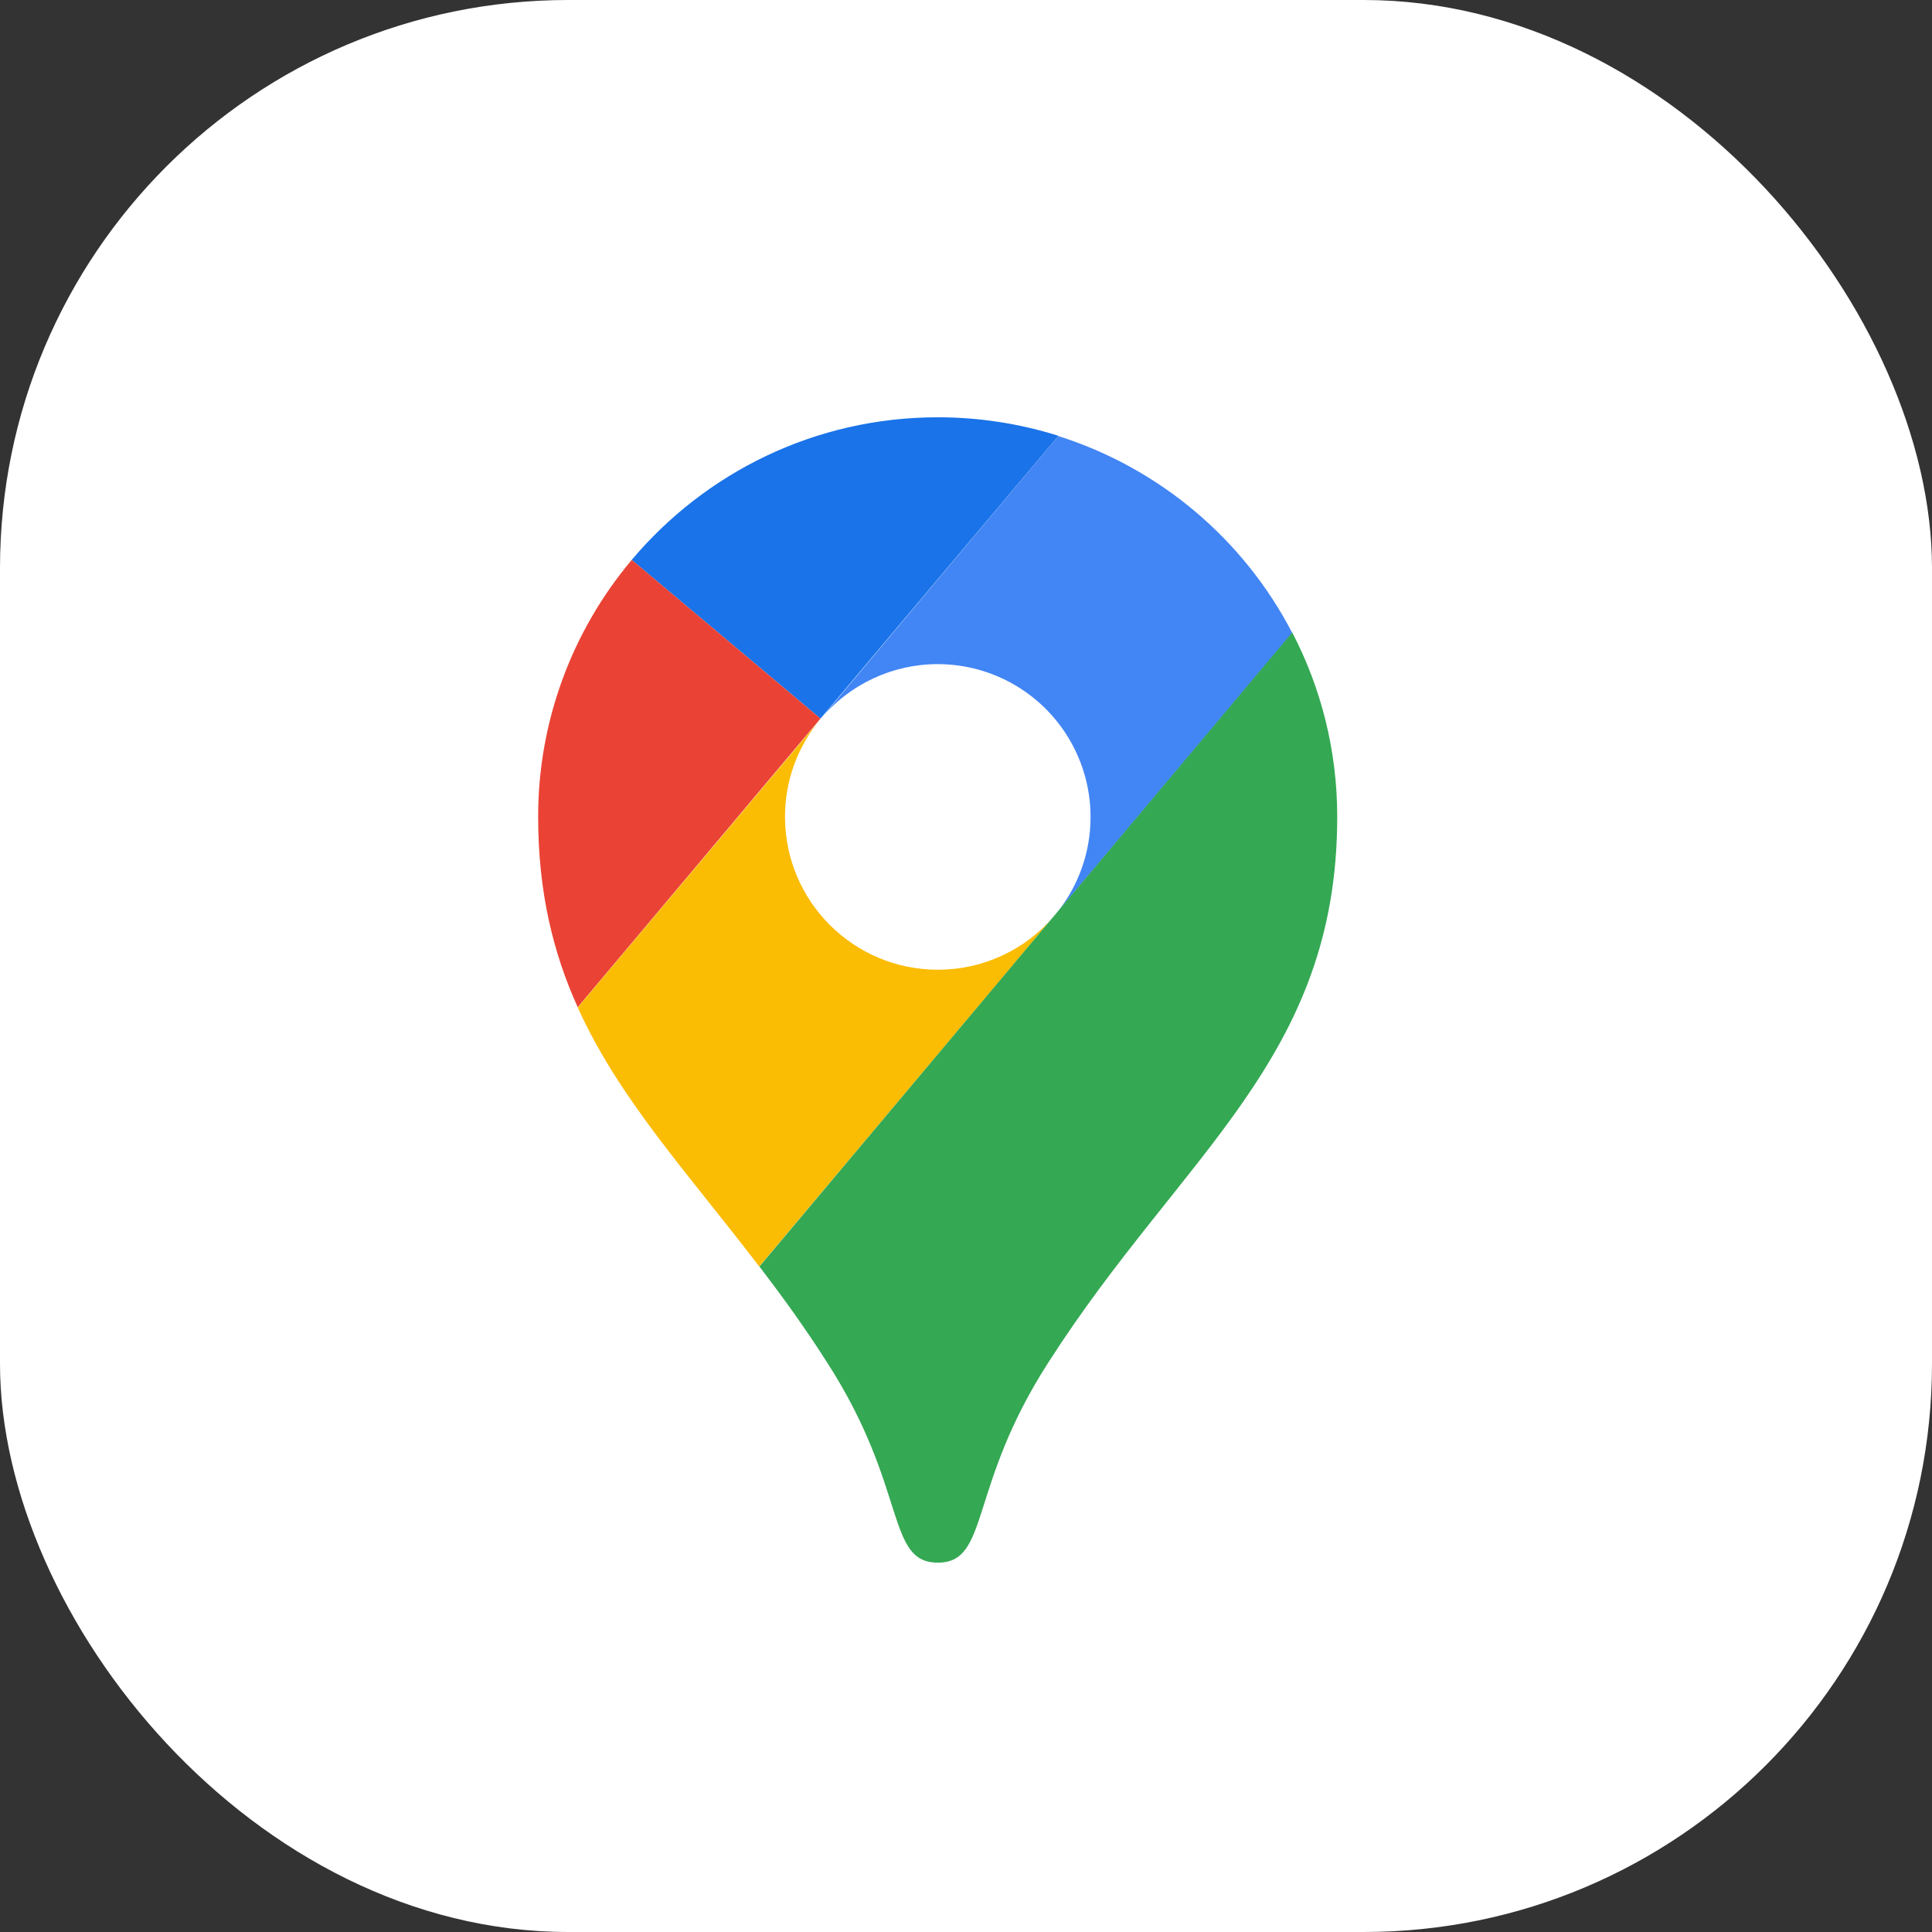
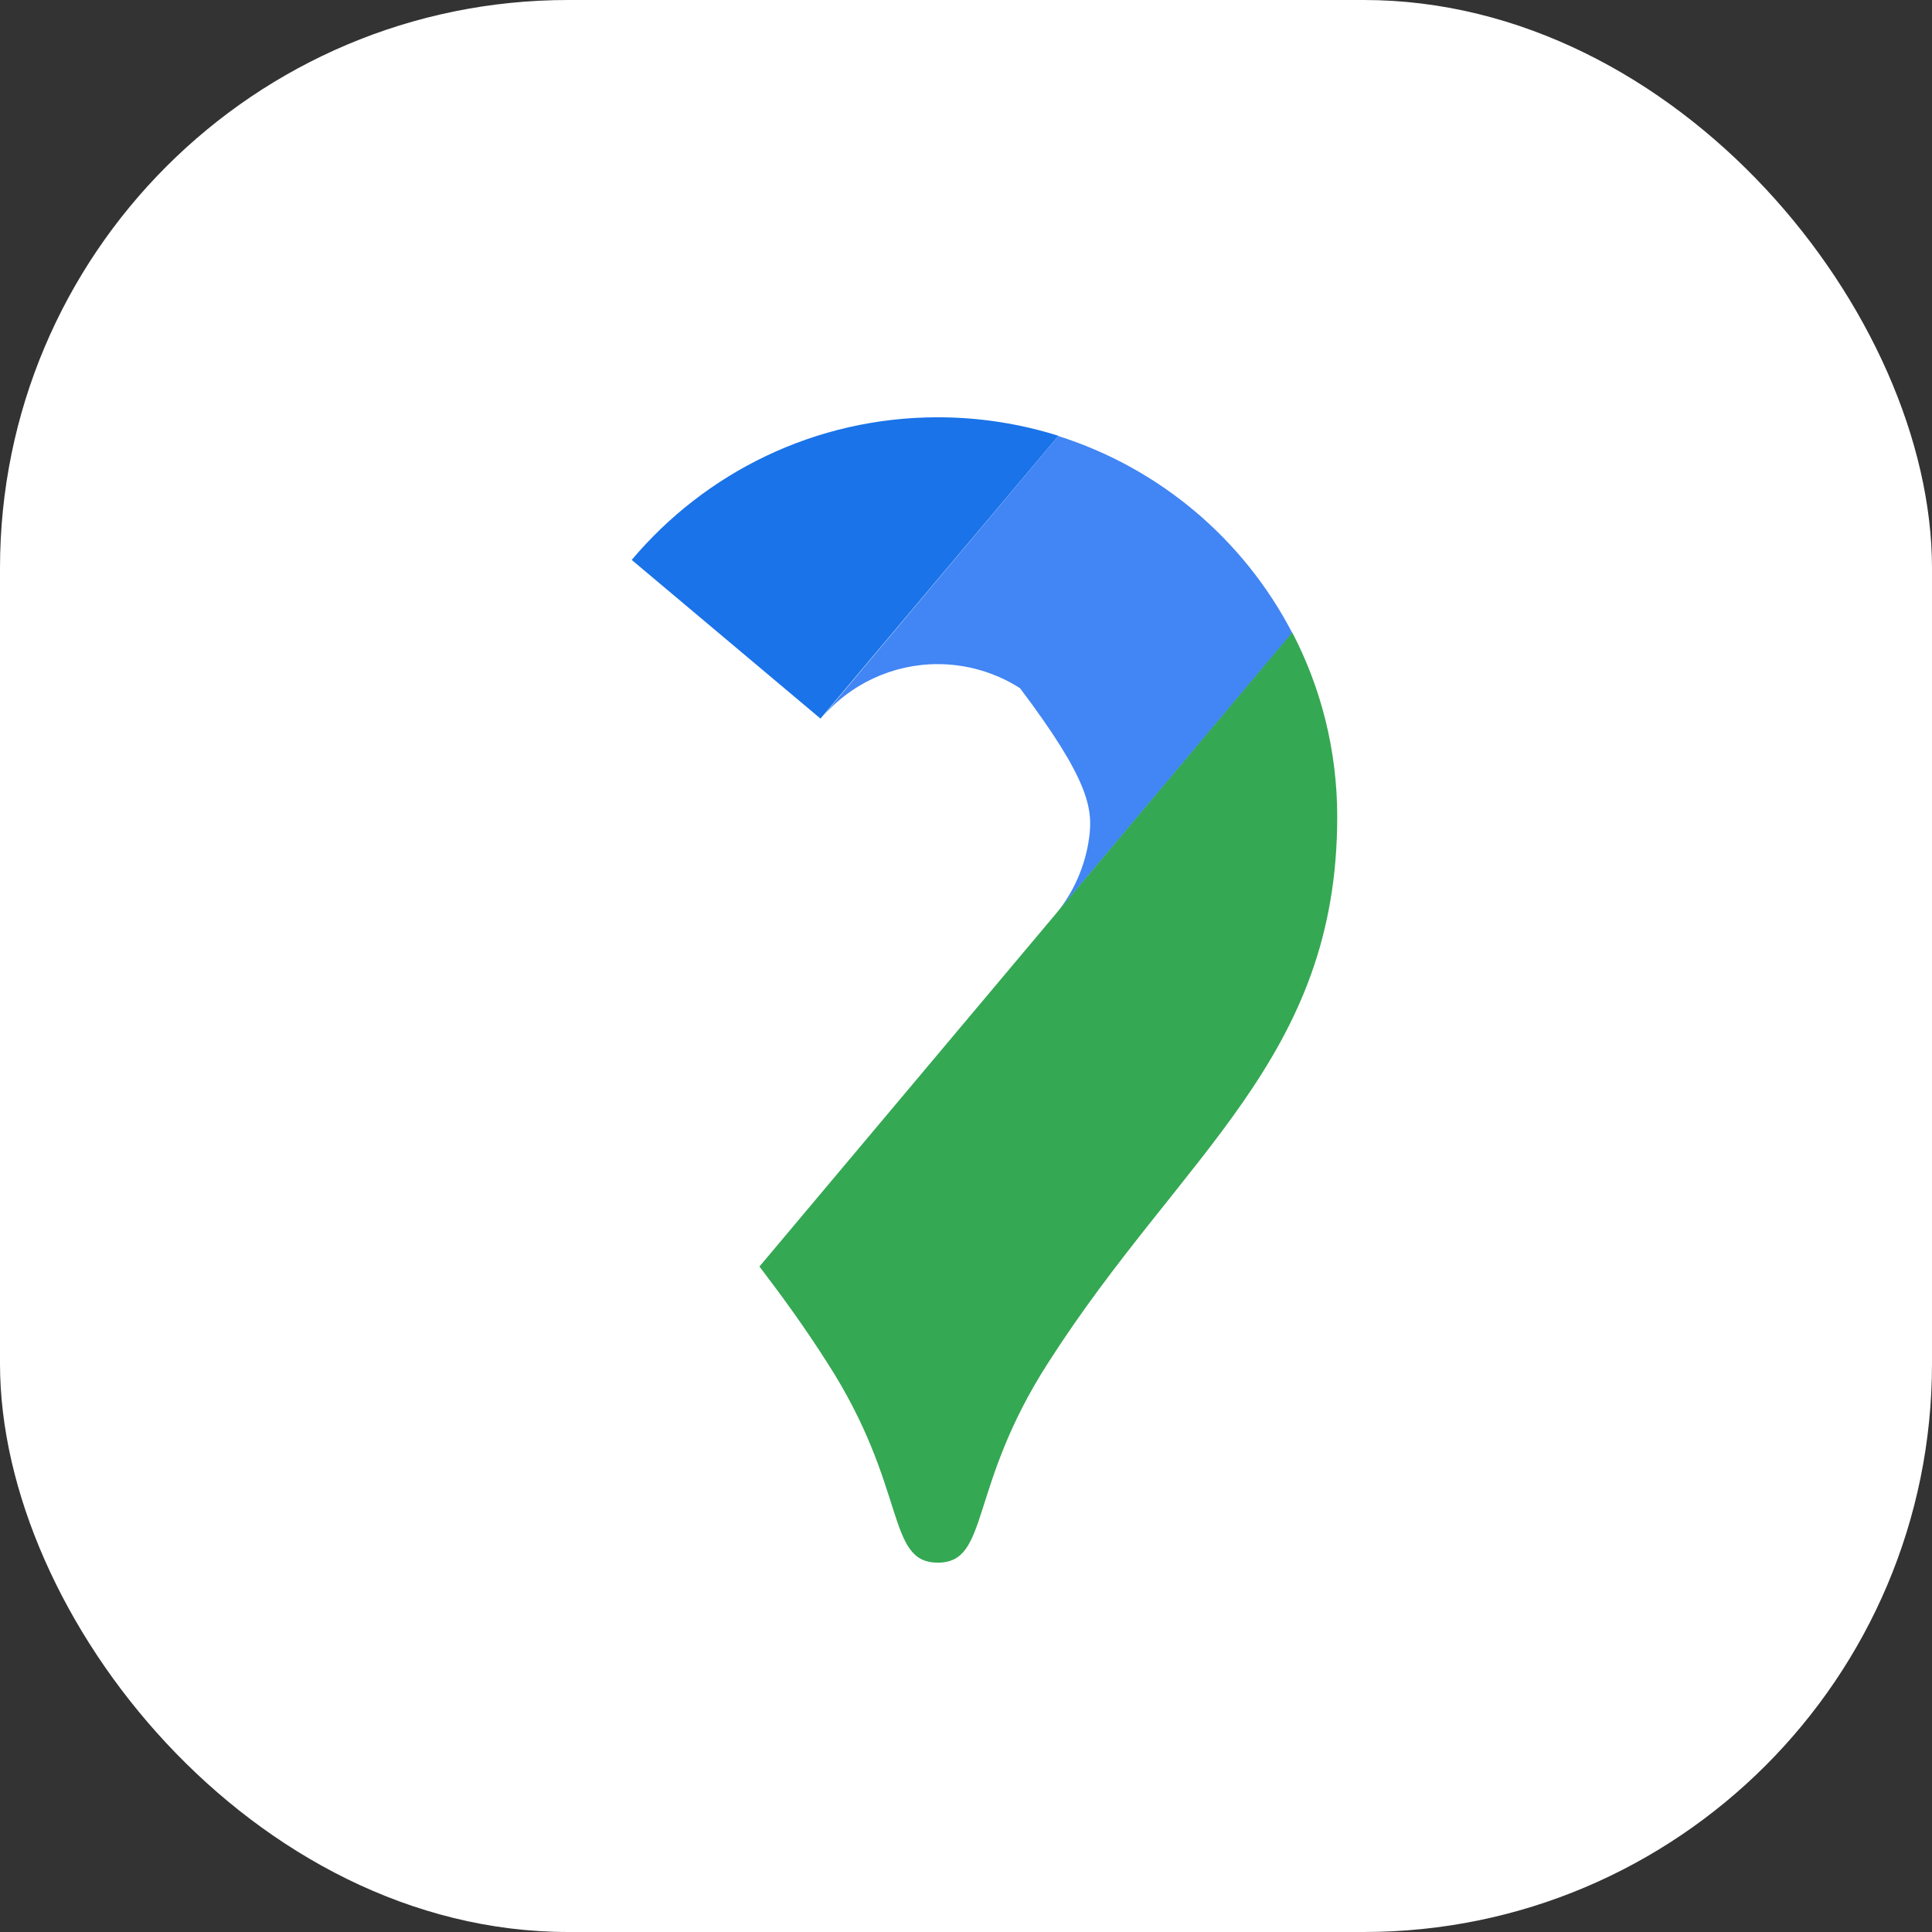
<svg xmlns="http://www.w3.org/2000/svg" width="68" height="68" viewBox="0 0 68 68" fill="none">
  <rect x="0" y="0" width="68" height="68" fill="#333333" stroke="none" />
  <rect width="68" height="68" rx="20" fill="white" />
  <path d="M37.255 15.339C35.919 14.918 34.487 14.687 33.007 14.687C28.687 14.687 24.82 16.636 22.234 19.707L28.878 25.292L37.255 15.339Z" fill="#1A73E8" />
-   <path d="M22.235 19.707C20.105 22.237 18.939 25.438 18.941 28.745C18.941 31.386 19.466 33.535 20.334 35.452L28.878 25.292L22.235 19.707Z" fill="#EA4335" />
-   <path d="M33.008 23.375C34.033 23.376 35.037 23.67 35.901 24.222C36.766 24.774 37.454 25.562 37.885 26.493C38.317 27.423 38.473 28.457 38.336 29.474C38.2 30.49 37.775 31.447 37.113 32.23L45.483 22.277C43.765 18.967 40.803 16.474 37.248 15.347L28.887 25.3C29.39 24.697 30.021 24.212 30.733 23.879C31.445 23.546 32.222 23.374 33.008 23.375Z" fill="#4285F4" />
-   <path d="M33.008 34.131C30.04 34.131 27.63 31.721 27.63 28.753C27.626 27.49 28.072 26.266 28.887 25.3L20.334 35.46C21.798 38.698 24.224 41.3 26.723 44.578L37.113 32.23C36.608 32.826 35.98 33.306 35.27 33.634C34.561 33.962 33.789 34.132 33.008 34.131Z" fill="#FBBC04" />
+   <path d="M33.008 23.375C34.033 23.376 35.037 23.67 35.901 24.222C38.317 27.423 38.473 28.457 38.336 29.474C38.2 30.49 37.775 31.447 37.113 32.23L45.483 22.277C43.765 18.967 40.803 16.474 37.248 15.347L28.887 25.3C29.39 24.697 30.021 24.212 30.733 23.879C31.445 23.546 32.222 23.374 33.008 23.375Z" fill="#4285F4" />
  <path d="M36.906 47.943C41.6 40.608 47.066 37.274 47.066 28.745C47.066 26.406 46.493 24.203 45.483 22.261L26.73 44.578C27.526 45.62 28.33 46.726 29.109 47.951C31.958 52.359 31.17 55 33.008 55C34.846 55 34.058 52.351 36.906 47.943Z" fill="#34A853" />
</svg>